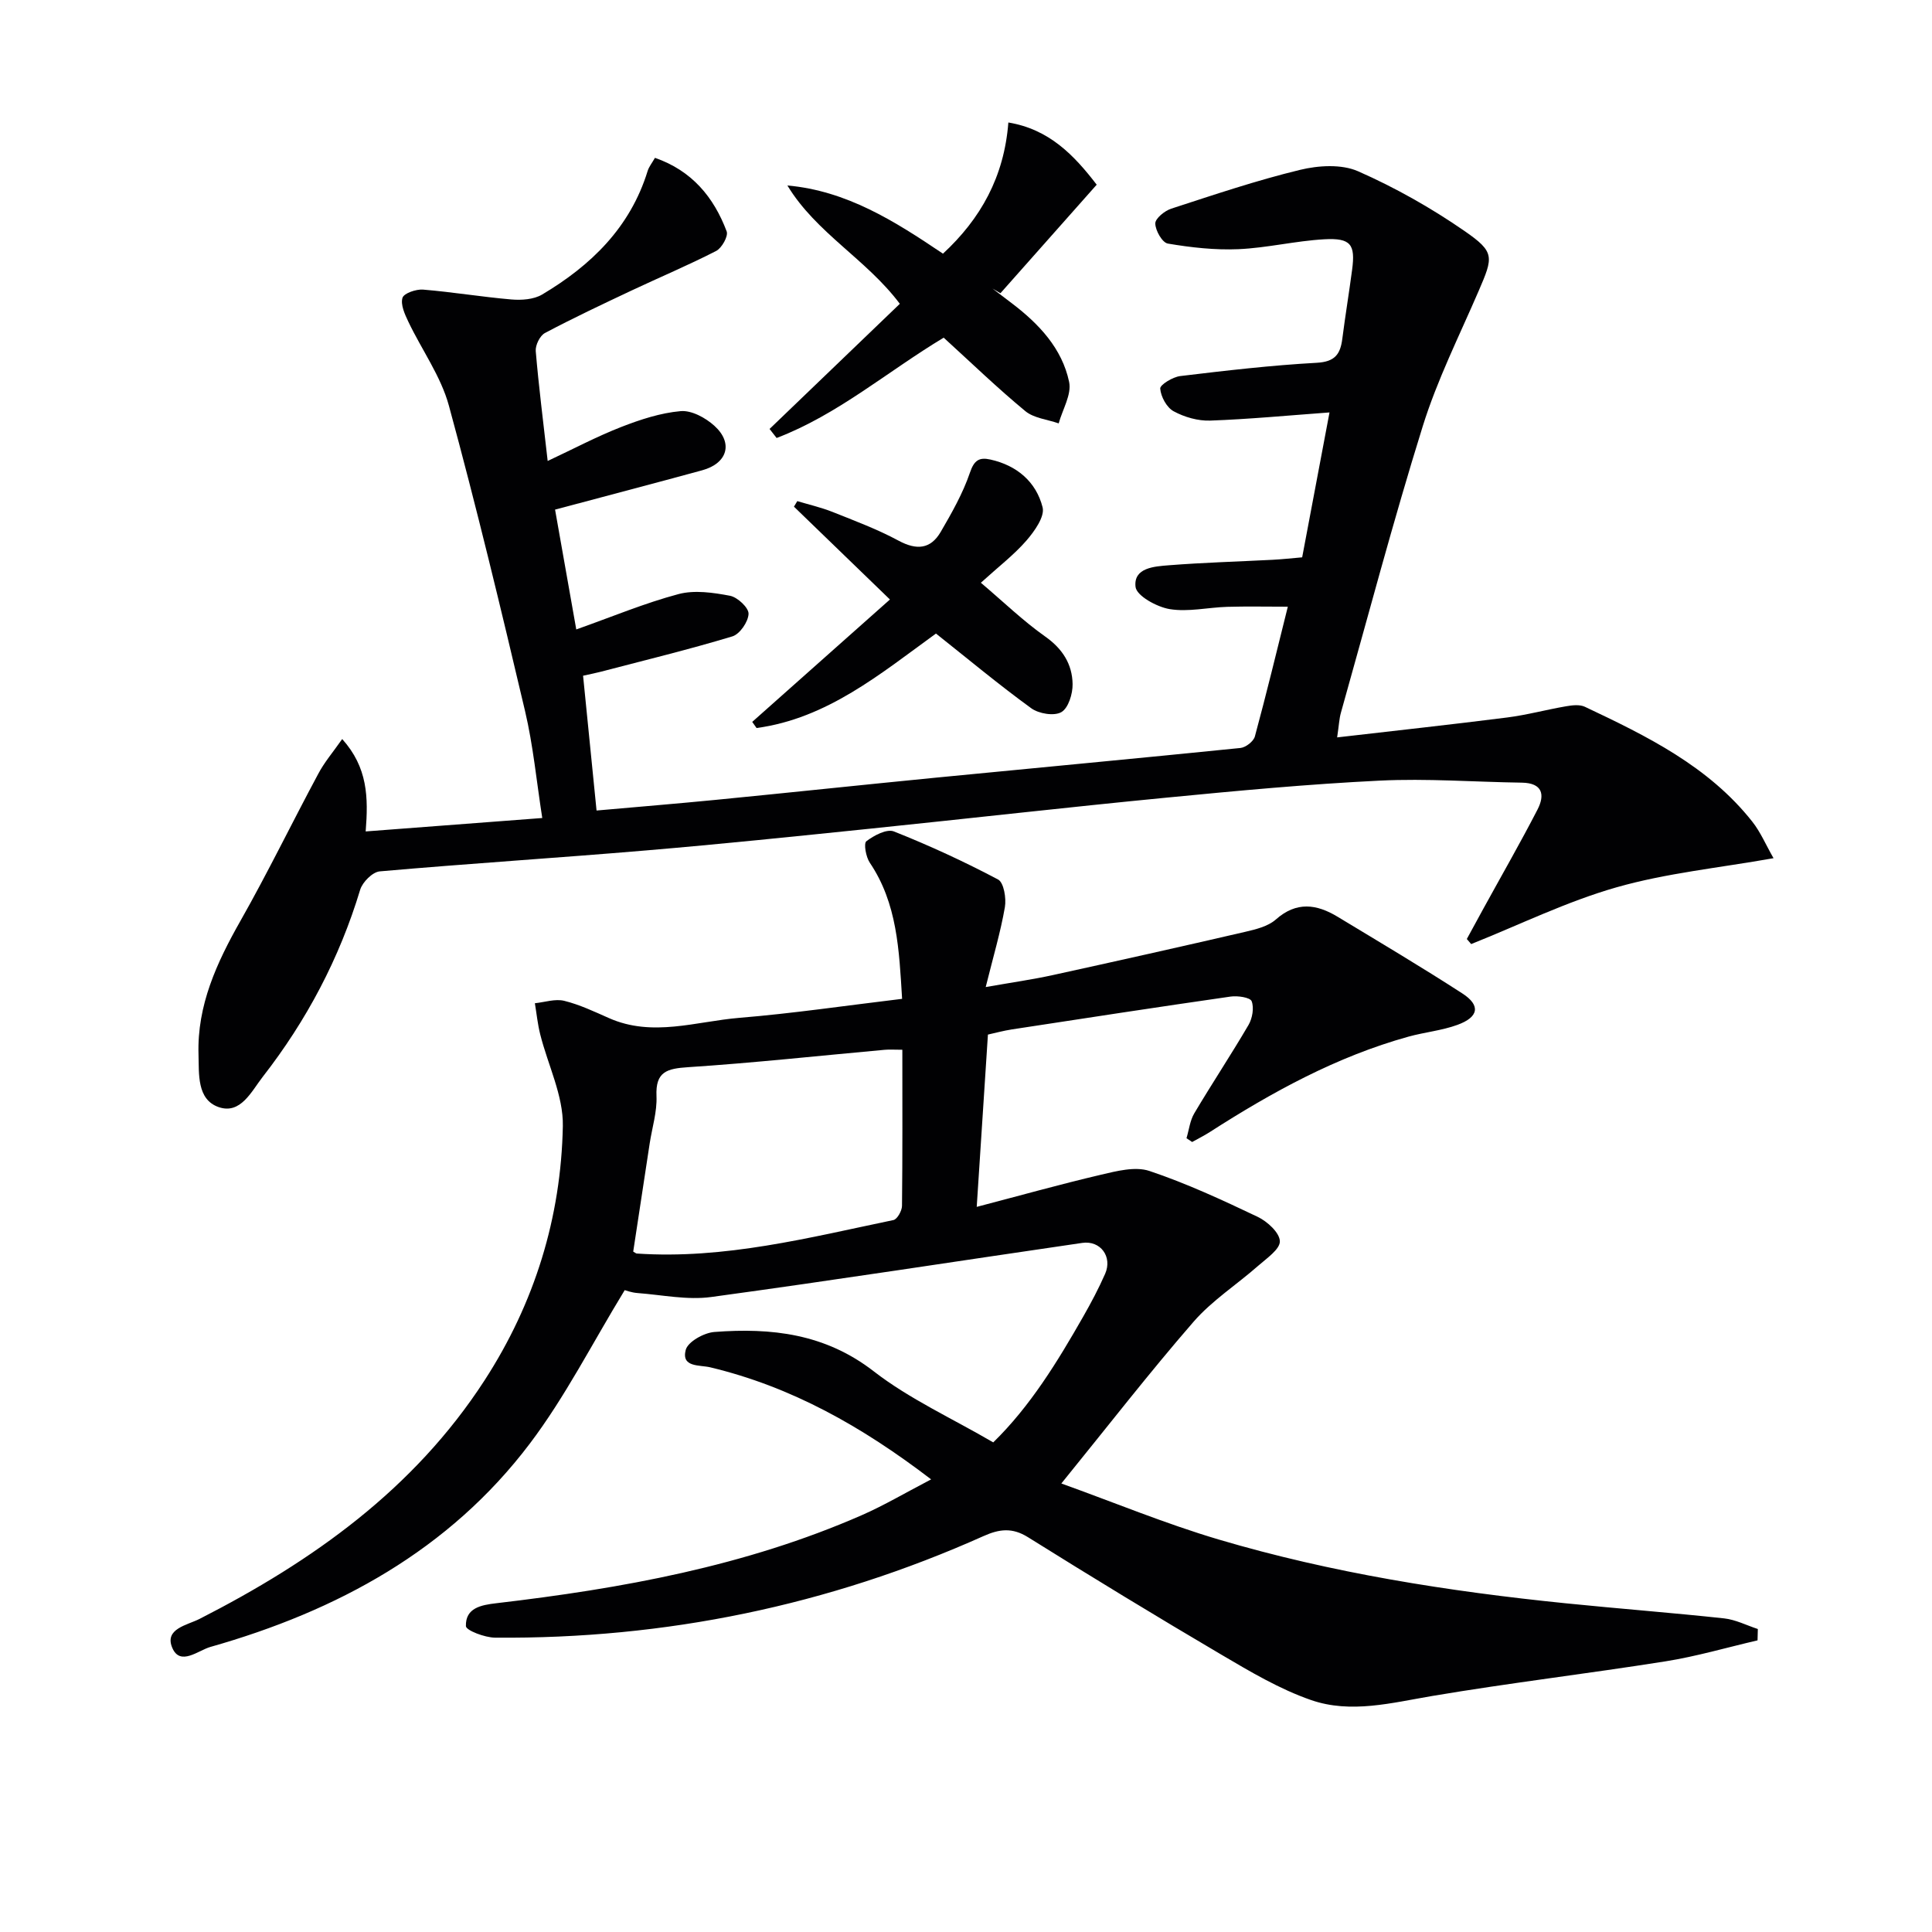
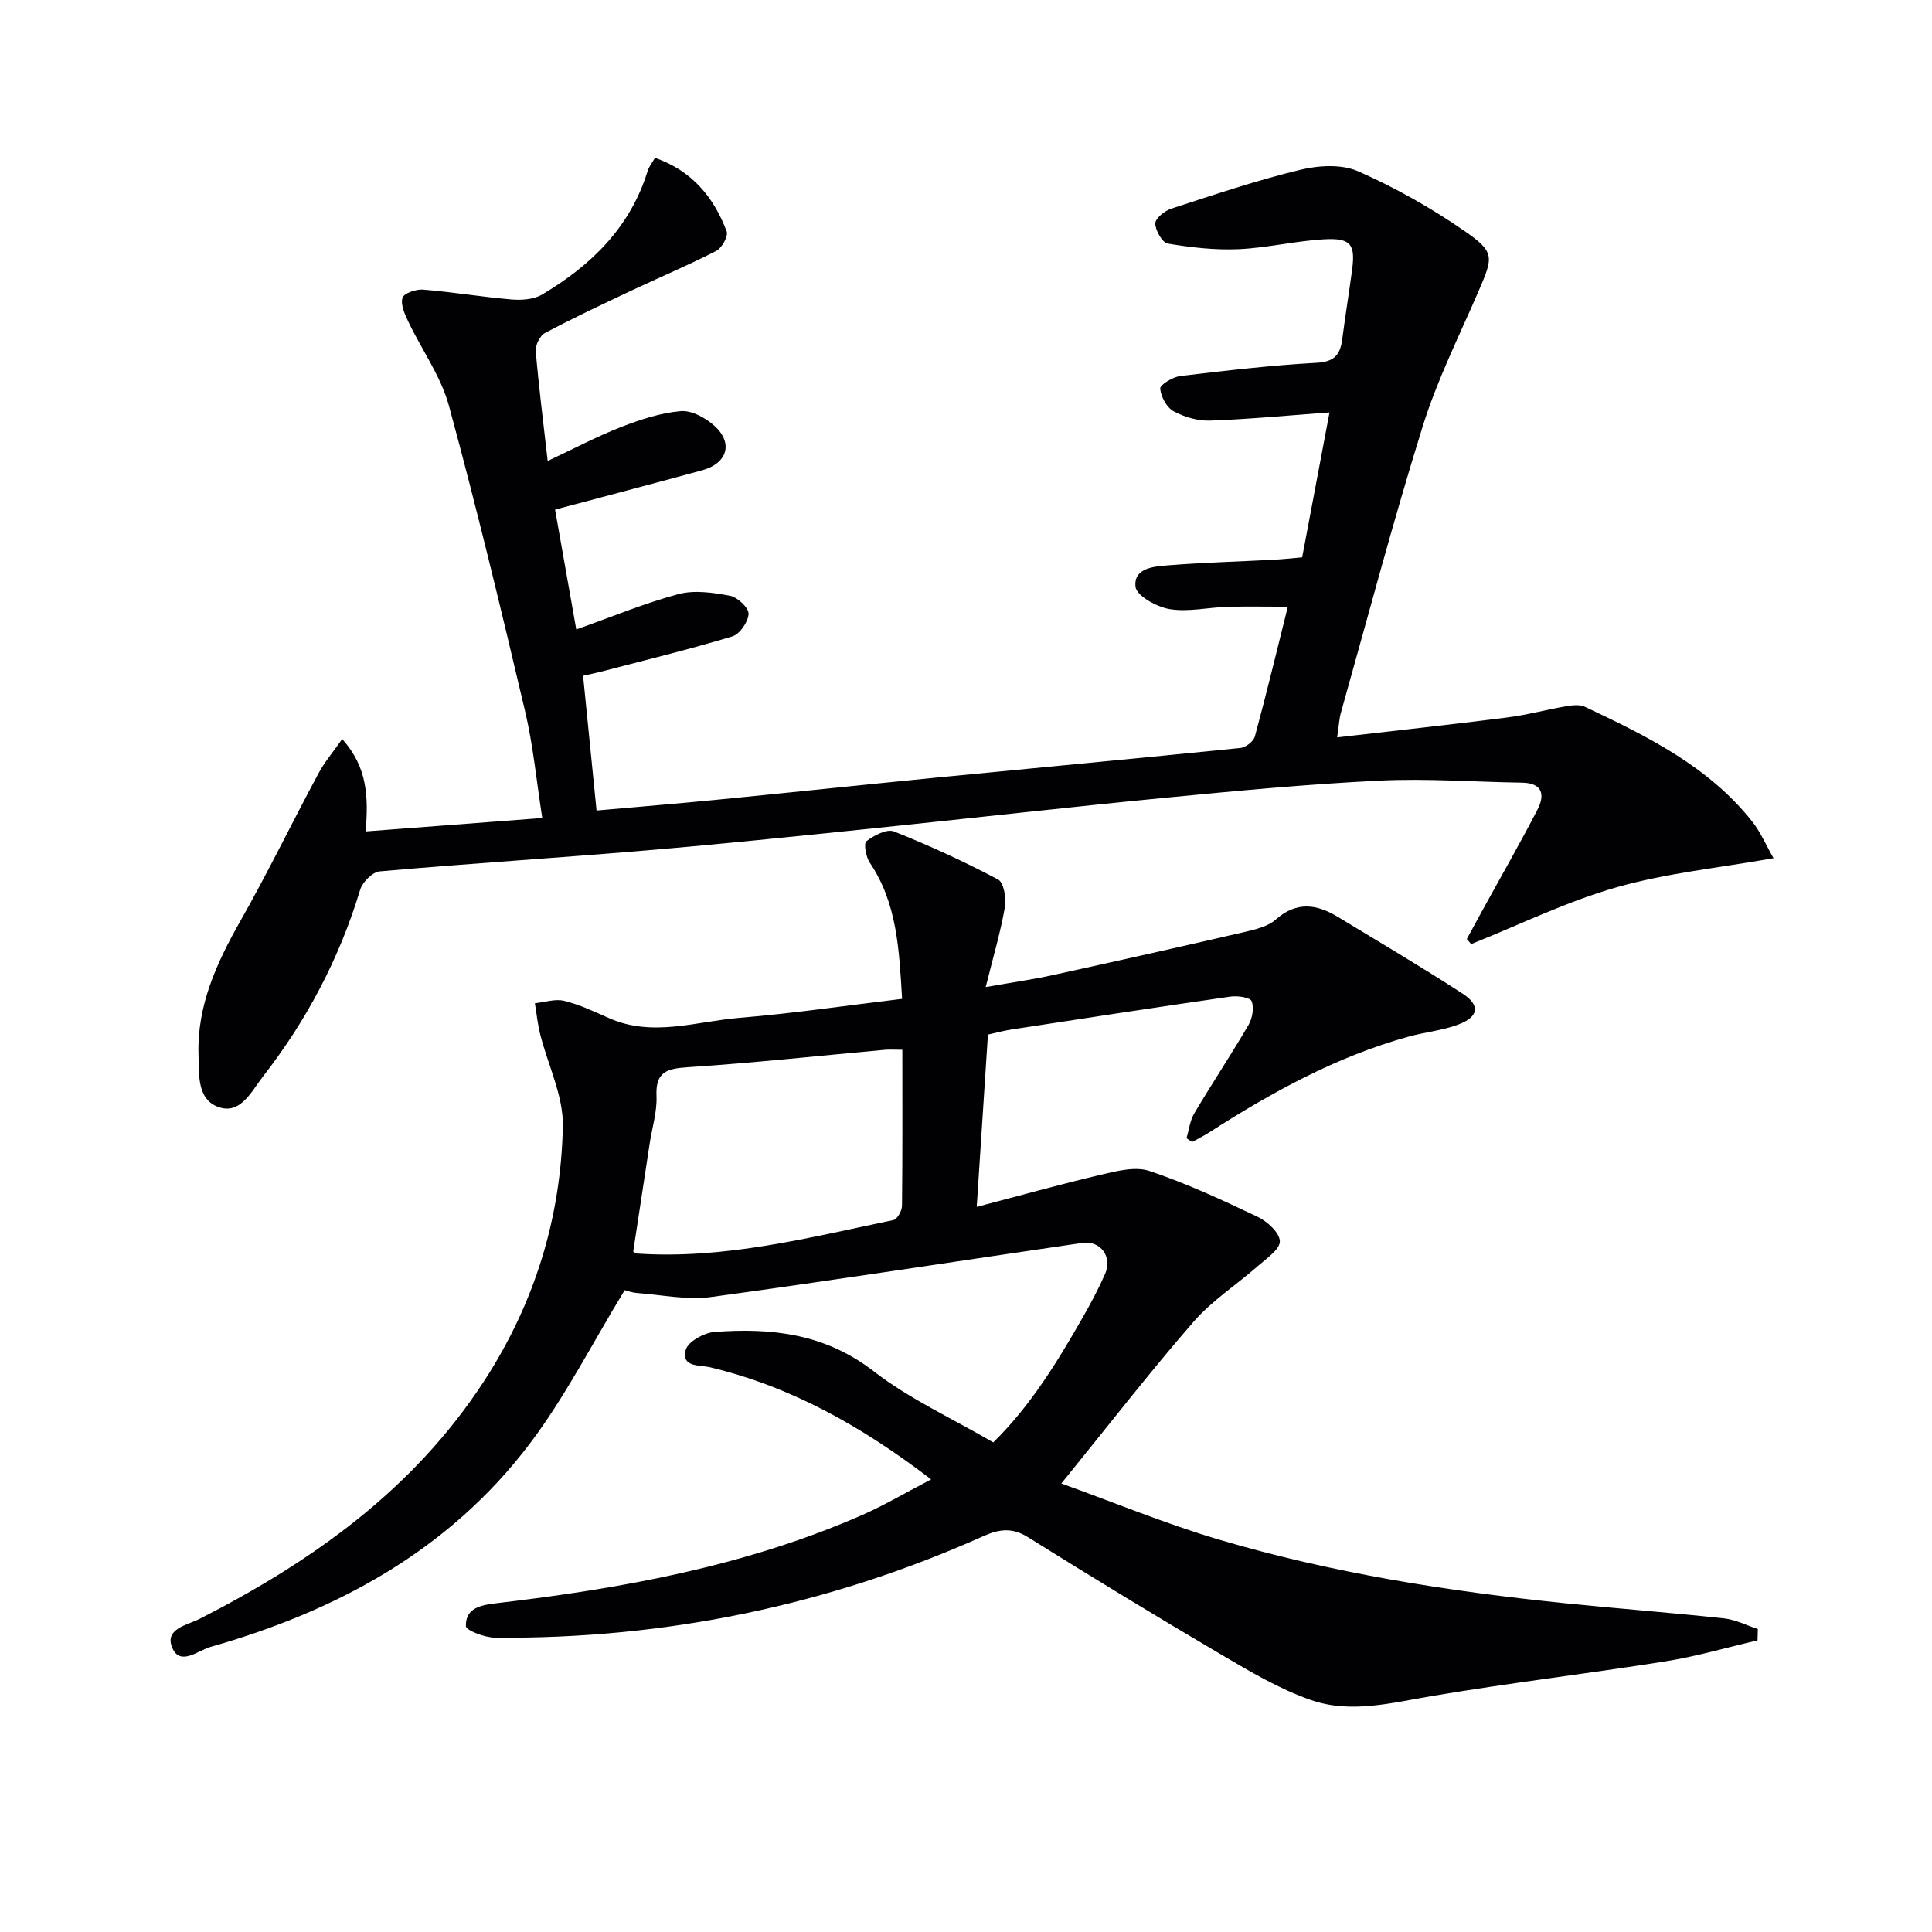
<svg xmlns="http://www.w3.org/2000/svg" enable-background="new 0 0 400 400" viewBox="0 0 400 400">
  <g fill="#010103">
    <path d="m186.77 206.8c-.62-10.16-1-19.75-6.69-28.19-.8-1.19-1.3-3.98-.71-4.44 1.57-1.2 4.23-2.61 5.7-2.03 7.36 2.92 14.57 6.25 21.57 9.95 1.19.63 1.73 3.89 1.41 5.73-.89 5.14-2.39 10.18-3.97 16.54 5.57-.98 9.75-1.57 13.85-2.47 13.29-2.91 26.56-5.88 39.82-8.95 2.23-.52 4.77-1.13 6.4-2.57 4.28-3.79 8.44-3.19 12.78-.57 8.65 5.23 17.35 10.39 25.83 15.88 3.83 2.47 3.41 4.9-1.02 6.51-3.24 1.18-6.77 1.51-10.11 2.43-14.9 4.13-28.26 11.48-41.17 19.77-1.17.75-2.43 1.37-3.64 2.05-.39-.26-.78-.52-1.17-.78.52-1.73.72-3.66 1.62-5.17 3.65-6.15 7.61-12.11 11.22-18.28.8-1.37 1.18-3.55.65-4.92-.31-.79-2.9-1.17-4.36-.96-15.11 2.17-30.2 4.49-45.29 6.8-1.76.27-3.49.75-4.95 1.07-.75 11.62-1.48 22.85-2.32 35.67 8.95-2.34 17.26-4.67 25.66-6.64 3.28-.77 7.13-1.78 10.08-.8 7.68 2.57 15.09 6.01 22.42 9.5 2 .95 4.55 3.28 4.6 5.05.05 1.66-2.74 3.55-4.49 5.09-4.44 3.91-9.56 7.19-13.39 11.6-9.14 10.52-17.69 21.56-27.36 33.47 10.91 3.92 21.58 8.34 32.58 11.6 23.47 6.95 47.58 10.74 71.9 13.21 10.91 1.11 21.85 1.94 32.75 3.12 2.37.26 4.65 1.44 6.97 2.2-.02.78-.04 1.57-.06 2.35-6.34 1.47-12.63 3.32-19.04 4.34-16.07 2.55-32.24 4.46-48.29 7.17-8.41 1.42-16.87 3.7-25.1.85-6.5-2.25-12.6-5.88-18.58-9.4-13.46-7.92-26.8-16.05-40.04-24.32-3.26-2.04-5.94-1.69-9.18-.24-32.17 14.4-65.93 21.34-101.16 21.04-2.12-.02-6-1.5-6.03-2.39-.1-3.77 3.14-4.37 6.3-4.74 25.96-3.04 51.56-7.67 75.69-18.24 4.65-2.04 9.04-4.65 14.33-7.4-14.39-11.01-28.97-19.19-45.73-23.2-2.2-.53-6.03.06-5.08-3.6.44-1.7 3.79-3.56 5.94-3.72 11.8-.9 22.92.34 32.98 8.14 7.42 5.75 16.21 9.73 24.75 14.72 7.67-7.49 13.28-16.67 18.62-26.03 1.65-2.89 3.21-5.84 4.55-8.88 1.54-3.52-.96-6.94-4.74-6.39-25.61 3.73-51.17 7.71-76.81 11.2-4.97.68-10.19-.44-15.28-.82-1.27-.1-2.52-.57-2.64-.6-6.73 11.02-12.31 22.08-19.66 31.79-16.7 22.08-39.91 34.64-66.12 42.08-2.51.71-6.24 4.02-7.88.21-1.72-3.98 3.08-4.71 5.63-6.01 23.45-11.97 44.41-26.86 59.01-49.39 10.38-16.02 15.84-33.73 16.21-52.65.12-6.3-3.1-12.65-4.69-19.01-.53-2.1-.74-4.28-1.1-6.42 2.04-.21 4.21-.96 6.08-.5 3.19.79 6.24 2.24 9.27 3.58 9.01 3.99 18.04.68 27-.06 11.07-.91 22.08-2.54 33.68-3.93zm.05 10.54c-1.69 0-2.68-.08-3.66.01-13.57 1.23-27.11 2.71-40.7 3.6-4.35.29-6.77.9-6.54 5.98.14 3.24-.91 6.54-1.41 9.81-1.15 7.5-2.29 15.01-3.41 22.39.44.25.58.39.73.4 18.17 1.23 35.61-3.28 53.14-6.93.79-.16 1.77-1.92 1.78-2.94.12-10.63.07-21.27.07-32.32z" />
    <path d="m70.85 153.01c5.29 5.9 5.42 12.04 4.86 19.13 11.96-.91 23.81-1.81 36.56-2.78-1.19-7.61-1.88-15.01-3.57-22.17-4.98-21.13-10.05-42.25-15.76-63.2-1.66-6.1-5.63-11.57-8.4-17.39-.74-1.55-1.64-3.54-1.21-4.94.29-.95 2.83-1.82 4.27-1.7 6.1.5 12.17 1.52 18.27 2.04 2.1.18 4.64.01 6.37-1.02 10.13-6.02 18.24-13.89 21.84-25.56.28-.91.94-1.71 1.52-2.74 7.64 2.64 12.18 8.14 14.85 15.23.37.98-1.01 3.45-2.18 4.05-5.75 2.95-11.72 5.46-17.58 8.22-6 2.83-12.01 5.66-17.87 8.77-1.04.55-2 2.52-1.9 3.74.61 7.27 1.54 14.52 2.47 22.75 5.4-2.53 10.2-5.08 15.23-7.04 3.95-1.54 8.13-2.91 12.3-3.28 2.26-.2 5.16 1.38 6.98 3.03 3.97 3.59 2.7 7.79-2.53 9.22-9.91 2.71-19.84 5.31-30.45 8.14 1.39 7.83 2.84 16.05 4.39 24.81 7.45-2.64 14.18-5.46 21.17-7.32 3.32-.88 7.19-.31 10.67.35 1.55.3 3.88 2.48 3.83 3.74-.06 1.65-1.82 4.21-3.36 4.67-9.04 2.73-18.23 4.96-27.37 7.35-.95.25-1.91.43-3.53.79.93 9.27 1.84 18.42 2.79 27.91 8.55-.76 16.63-1.42 24.7-2.21 15.21-1.49 30.4-3.11 45.61-4.6 21-2.05 42.01-4.01 63-6.14 1.1-.11 2.72-1.37 2.99-2.39 2.38-8.77 4.51-17.6 6.82-26.86-4.46 0-8.51-.09-12.56.03-3.98.12-8.06 1.1-11.9.47-2.67-.44-6.87-2.76-7.07-4.61-.45-3.98 3.91-4.23 6.94-4.47 7.12-.56 14.28-.76 21.42-1.13 1.97-.1 3.93-.32 6.14-.51 1.95-10.32 3.84-20.34 5.66-30-8.61.63-16.65 1.4-24.7 1.69-2.53.09-5.34-.72-7.57-1.93-1.44-.78-2.65-3.02-2.78-4.7-.06-.78 2.6-2.41 4.15-2.59 9.4-1.13 18.82-2.23 28.27-2.75 3.76-.21 4.87-1.77 5.28-4.96.61-4.77 1.4-9.53 2.03-14.3.7-5.25-.26-6.61-5.75-6.31-5.95.33-11.85 1.79-17.8 2.05-4.85.21-9.8-.35-14.6-1.16-1.15-.19-2.58-2.7-2.6-4.16-.02-1.03 1.94-2.63 3.31-3.07 8.82-2.87 17.64-5.85 26.65-8.03 3.82-.93 8.6-1.22 12.03.29 7.67 3.38 15.11 7.58 22.01 12.35 6.35 4.39 6 5.35 2.93 12.47-4 9.27-8.57 18.38-11.56 27.98-6.12 19.63-11.37 39.54-16.95 59.34-.34 1.22-.39 2.53-.77 5.07 12.17-1.41 23.69-2.66 35.18-4.12 4.1-.52 8.12-1.62 12.2-2.32 1.27-.22 2.82-.41 3.91.1 12.82 6.06 25.58 12.29 34.66 23.78 1.71 2.16 2.81 4.8 4.4 7.57-11.3 2.01-22.17 3.08-32.51 6.03-10.31 2.94-20.08 7.76-30.09 11.75-.3-.35-.6-.7-.9-1.05 1.14-2.09 2.27-4.19 3.42-6.27 3.75-6.83 7.64-13.6 11.21-20.52 1.59-3.08 1.05-5.52-3.26-5.58-9.8-.14-19.63-.9-29.4-.42-14.76.72-29.5 2.1-44.22 3.53-20.51 1.99-40.99 4.33-61.49 6.44-15.38 1.58-30.76 3.18-46.16 4.48-18.38 1.56-36.8 2.72-55.17 4.34-1.49.13-3.57 2.22-4.05 3.8-4.29 14.21-11.09 27.07-20.17 38.73-2.34 3-4.58 7.86-9.14 6.27-4.53-1.58-4.04-6.89-4.16-10.9-.31-10.16 3.77-18.99 8.68-27.65 5.65-9.96 10.65-20.28 16.07-30.37 1.26-2.42 3.05-4.5 5-7.28z" />
-     <path d="m159.33 88.81c9-8.65 18.01-17.3 26.97-25.91-6.92-9.23-17.32-14.65-23.28-24.5 12.26 1.1 22.11 7.31 32.21 14.12 7.81-7.23 12.67-15.9 13.54-27.16 8.45 1.4 13.58 6.74 18.29 12.88-6.74 7.61-13.34 15.04-19.93 22.47-.55-.32-1.1-.65-1.65-.97 1.36 1.04 2.73 2.07 4.09 3.11 5.56 4.24 10.32 9.29 11.78 16.22.55 2.6-1.37 5.71-2.16 8.59-2.33-.82-5.13-1.07-6.92-2.55-5.76-4.76-11.16-9.98-16.89-15.2-11.63 6.99-21.96 15.96-34.59 20.77-.48-.63-.97-1.25-1.46-1.87z" />
-     <path d="m184.25 124.12c-7.07-6.84-13.47-13.03-19.87-19.22.23-.38.46-.77.69-1.15 2.43.73 4.92 1.3 7.27 2.23 4.63 1.85 9.33 3.6 13.7 5.96 3.73 2.01 6.63 1.77 8.72-1.81 2.3-3.95 4.6-8 6.06-12.29.88-2.6 1.96-3.2 4.22-2.7 5.51 1.22 9.49 4.63 10.82 9.9.48 1.92-1.69 4.96-3.35 6.88-2.58 2.96-5.77 5.4-9.43 8.73 4.78 4.06 8.8 7.95 13.32 11.14 3.59 2.53 5.6 5.72 5.67 9.83.04 2.01-.87 4.98-2.33 5.82-1.49.86-4.68.33-6.24-.81-6.71-4.88-13.09-10.2-19.72-15.46-11.54 8.37-22.55 17.58-37.14 19.56-.3-.42-.6-.84-.9-1.27 9.35-8.31 18.7-16.62 28.51-25.34z" />
  </g>
</svg>